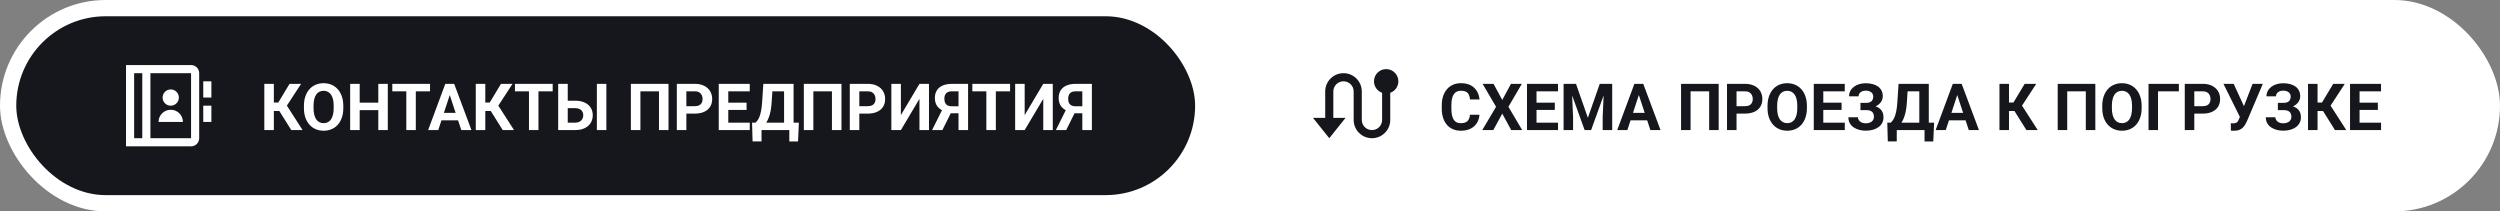
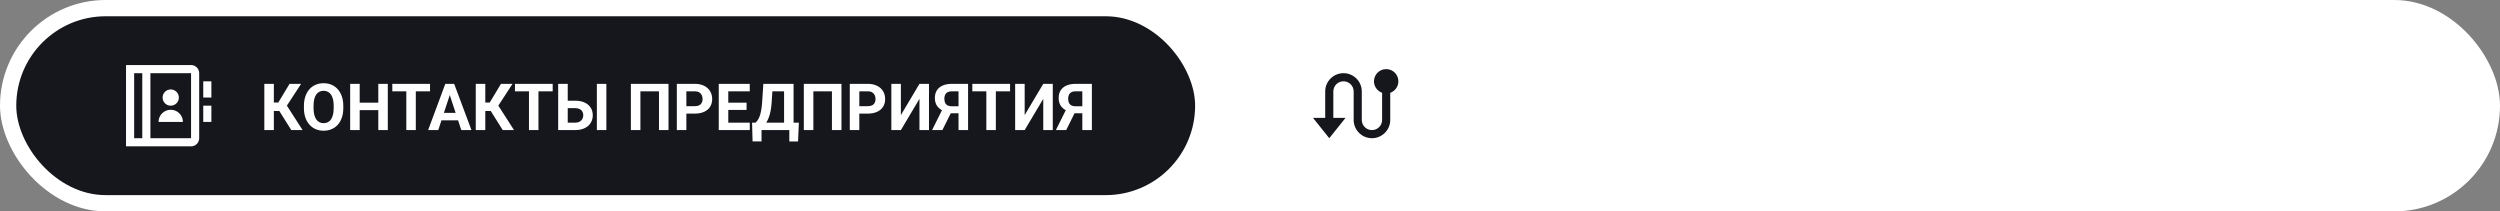
<svg xmlns="http://www.w3.org/2000/svg" width="615" height="52" viewBox="0 0 615 52" fill="none">
  <rect x="0" y="0" width="615" height="52" fill="#808080" stroke="none" />
  <rect width="615" height="52" rx="26" fill="white" />
  <rect x="4" y="4" width="290" height="44" rx="22" fill="#15171D" />
  <path d="M67.367 20.625V32H65.023V20.625H67.367ZM74.07 20.625L69.711 27.305H66.844L66.547 25.219H68.461L71.227 20.625H74.07ZM71.656 32L68.469 26.914L70.094 25.242L74.438 32H71.656ZM84.453 26.047V26.586C84.453 27.451 84.336 28.227 84.102 28.914C83.867 29.602 83.537 30.188 83.109 30.672C82.682 31.151 82.172 31.518 81.578 31.773C80.99 32.029 80.336 32.156 79.617 32.156C78.904 32.156 78.25 32.029 77.656 31.773C77.068 31.518 76.557 31.151 76.125 30.672C75.693 30.188 75.357 29.602 75.117 28.914C74.883 28.227 74.766 27.451 74.766 26.586V26.047C74.766 25.177 74.883 24.401 75.117 23.719C75.352 23.031 75.682 22.445 76.109 21.961C76.542 21.477 77.052 21.107 77.641 20.852C78.234 20.596 78.888 20.469 79.602 20.469C80.32 20.469 80.974 20.596 81.562 20.852C82.156 21.107 82.667 21.477 83.094 21.961C83.526 22.445 83.859 23.031 84.094 23.719C84.333 24.401 84.453 25.177 84.453 26.047ZM82.086 26.586V26.031C82.086 25.427 82.031 24.896 81.922 24.438C81.812 23.979 81.651 23.594 81.438 23.281C81.224 22.969 80.963 22.734 80.656 22.578C80.349 22.417 79.997 22.336 79.602 22.336C79.206 22.336 78.854 22.417 78.547 22.578C78.245 22.734 77.987 22.969 77.773 23.281C77.565 23.594 77.406 23.979 77.297 24.438C77.188 24.896 77.133 25.427 77.133 26.031V26.586C77.133 27.185 77.188 27.716 77.297 28.18C77.406 28.638 77.568 29.026 77.781 29.344C77.995 29.656 78.255 29.893 78.562 30.055C78.87 30.216 79.221 30.297 79.617 30.297C80.013 30.297 80.365 30.216 80.672 30.055C80.979 29.893 81.237 29.656 81.445 29.344C81.654 29.026 81.812 28.638 81.922 28.18C82.031 27.716 82.086 27.185 82.086 26.586ZM93.727 25.258V27.086H87.789V25.258H93.727ZM88.484 20.625V32H86.141V20.625H88.484ZM95.398 20.625V32H93.062V20.625H95.398ZM102.289 20.625V32H99.953V20.625H102.289ZM105.789 20.625V22.461H96.508V20.625H105.789ZM110.906 22.57L107.812 32H105.32L109.547 20.625H111.133L110.906 22.57ZM113.477 32L110.375 22.57L110.125 20.625H111.727L115.977 32H113.477ZM113.336 27.766V29.602H107.328V27.766H113.336ZM119.383 20.625V32H117.039V20.625H119.383ZM126.086 20.625L121.727 27.305H118.859L118.562 25.219H120.477L123.242 20.625H126.086ZM123.672 32L120.484 26.914L122.109 25.242L126.453 32H123.672ZM132.461 20.625V32H130.125V20.625H132.461ZM135.961 20.625V22.461H126.68V20.625H135.961ZM138.844 24.773H141.5C142.391 24.773 143.159 24.922 143.805 25.219C144.456 25.516 144.953 25.932 145.297 26.469C145.646 27.005 145.82 27.63 145.82 28.344C145.82 28.885 145.721 29.38 145.523 29.828C145.326 30.271 145.039 30.656 144.664 30.984C144.289 31.307 143.836 31.557 143.305 31.734C142.773 31.912 142.172 32 141.5 32H137.312V20.625H139.664V30.172H141.5C141.943 30.172 142.31 30.088 142.602 29.922C142.898 29.755 143.12 29.534 143.266 29.258C143.411 28.977 143.484 28.667 143.484 28.328C143.484 28.005 143.411 27.713 143.266 27.453C143.12 27.188 142.898 26.979 142.602 26.828C142.31 26.677 141.943 26.602 141.5 26.602H138.844V24.773ZM149.164 20.625V32H146.828V20.625H149.164ZM164.453 20.625V32H162.109V22.461H157.539V32H155.195V20.625H164.453ZM170.93 27.945H168.031V26.117H170.93C171.378 26.117 171.742 26.044 172.023 25.898C172.305 25.747 172.51 25.539 172.641 25.273C172.771 25.008 172.836 24.708 172.836 24.375C172.836 24.037 172.771 23.721 172.641 23.43C172.51 23.138 172.305 22.904 172.023 22.727C171.742 22.549 171.378 22.461 170.93 22.461H168.844V32H166.5V20.625H170.93C171.82 20.625 172.583 20.787 173.219 21.109C173.859 21.427 174.349 21.867 174.688 22.43C175.026 22.992 175.195 23.635 175.195 24.359C175.195 25.094 175.026 25.729 174.688 26.266C174.349 26.802 173.859 27.216 173.219 27.508C172.583 27.799 171.82 27.945 170.93 27.945ZM184.445 30.172V32H178.391V30.172H184.445ZM179.156 20.625V32H176.812V20.625H179.156ZM183.656 25.258V27.039H178.391V25.258H183.656ZM184.438 20.625V22.461H178.391V20.625H184.438ZM194.836 30.172V32H186.641V30.172H194.836ZM187.336 30.172V34.789H185.133L185.008 30.172H187.336ZM196.523 30.172L196.32 34.797H194.172V30.172H196.523ZM193.547 20.625V22.461H188.07V20.625H193.547ZM195.219 20.625V32H192.883V20.625H195.219ZM187.781 20.625H190.125L189.82 25.258C189.773 26.023 189.69 26.701 189.57 27.289C189.456 27.872 189.315 28.385 189.148 28.828C188.987 29.271 188.807 29.659 188.609 29.992C188.411 30.32 188.203 30.607 187.984 30.852C187.766 31.091 187.544 31.305 187.32 31.492C187.096 31.674 186.878 31.844 186.664 32H185.32V30.172H185.844C185.995 30.047 186.154 29.875 186.32 29.656C186.492 29.438 186.654 29.143 186.805 28.773C186.961 28.398 187.096 27.924 187.211 27.352C187.331 26.779 187.419 26.081 187.477 25.258L187.781 20.625ZM207 20.625V32H204.656V22.461H200.086V32H197.742V20.625H207ZM213.477 27.945H210.578V26.117H213.477C213.924 26.117 214.289 26.044 214.57 25.898C214.852 25.747 215.057 25.539 215.188 25.273C215.318 25.008 215.383 24.708 215.383 24.375C215.383 24.037 215.318 23.721 215.188 23.43C215.057 23.138 214.852 22.904 214.57 22.727C214.289 22.549 213.924 22.461 213.477 22.461H211.391V32H209.047V20.625H213.477C214.367 20.625 215.13 20.787 215.766 21.109C216.406 21.427 216.896 21.867 217.234 22.43C217.573 22.992 217.742 23.635 217.742 24.359C217.742 25.094 217.573 25.729 217.234 26.266C216.896 26.802 216.406 27.216 215.766 27.508C215.13 27.799 214.367 27.945 213.477 27.945ZM221.617 28.312L226.188 20.625H228.531V32H226.188V24.312L221.617 32H219.273V20.625H221.617V28.312ZM236.609 27.867H233.516L232.727 27.539C231.836 27.258 231.154 26.836 230.68 26.273C230.211 25.711 229.977 24.995 229.977 24.125C229.977 23.359 230.146 22.719 230.484 22.203C230.828 21.682 231.312 21.289 231.938 21.023C232.568 20.758 233.315 20.625 234.18 20.625H238.148V32H235.797V22.461H234.18C233.539 22.461 233.068 22.62 232.766 22.938C232.464 23.255 232.312 23.706 232.312 24.289C232.312 24.716 232.383 25.068 232.523 25.344C232.664 25.615 232.87 25.818 233.141 25.953C233.411 26.083 233.753 26.148 234.164 26.148H236.602L236.609 27.867ZM234.352 26.922L231.828 32H229.289L231.82 26.922H234.352ZM244.977 20.625V32H242.641V20.625H244.977ZM248.477 20.625V22.461H239.195V20.625H248.477ZM252.07 28.312L256.641 20.625H258.984V32H256.641V24.312L252.07 32H249.727V20.625H252.07V28.312ZM267.062 27.867H263.969L263.18 27.539C262.289 27.258 261.607 26.836 261.133 26.273C260.664 25.711 260.43 24.995 260.43 24.125C260.43 23.359 260.599 22.719 260.938 22.203C261.281 21.682 261.766 21.289 262.391 21.023C263.021 20.758 263.768 20.625 264.633 20.625H268.602V32H266.25V22.461H264.633C263.992 22.461 263.521 22.62 263.219 22.938C262.917 23.255 262.766 23.706 262.766 24.289C262.766 24.716 262.836 25.068 262.977 25.344C263.117 25.615 263.323 25.818 263.594 25.953C263.865 26.083 264.206 26.148 264.617 26.148H267.055L267.062 27.867ZM264.805 26.922L262.281 32H259.742L262.273 26.922H264.805Z" fill="white" />
  <path d="M31 16H47.005C48.107 16 49 16.898 49 17.991V34.009C49 35.109 48.107 36 47.005 36H31V16ZM35 18H33V34H35V18ZM37 34H47V18H37V34ZM39 30C39 28.343 40.343 27 42 27C43.657 27 45 28.343 45 30H39ZM42 26C40.895 26 40 25.105 40 24C40 22.895 40.895 22 42 22C43.105 22 44 22.895 44 24C44 25.105 43.105 26 42 26ZM50 20H52V24H50V20ZM50 26H52V30H50V26Z" fill="white" />
-   <rect x="298" y="4" width="313" height="44" rx="22" fill="white" />
-   <path d="M361.609 28.227H363.945C363.898 28.992 363.688 29.672 363.312 30.266C362.943 30.859 362.424 31.323 361.758 31.656C361.096 31.99 360.299 32.156 359.367 32.156C358.638 32.156 357.984 32.031 357.406 31.781C356.828 31.526 356.333 31.162 355.922 30.688C355.516 30.213 355.206 29.641 354.992 28.969C354.779 28.297 354.672 27.544 354.672 26.711V25.922C354.672 25.088 354.781 24.336 355 23.664C355.224 22.987 355.542 22.412 355.953 21.938C356.37 21.463 356.867 21.099 357.445 20.844C358.023 20.588 358.669 20.461 359.383 20.461C360.331 20.461 361.13 20.633 361.781 20.977C362.438 21.32 362.945 21.794 363.305 22.398C363.669 23.003 363.888 23.69 363.961 24.461H361.617C361.591 24.003 361.5 23.615 361.344 23.297C361.188 22.974 360.951 22.732 360.633 22.57C360.32 22.404 359.904 22.32 359.383 22.32C358.992 22.32 358.651 22.393 358.359 22.539C358.068 22.685 357.823 22.906 357.625 23.203C357.427 23.5 357.279 23.875 357.18 24.328C357.086 24.776 357.039 25.302 357.039 25.906V26.711C357.039 27.299 357.083 27.818 357.172 28.266C357.26 28.708 357.396 29.083 357.578 29.391C357.766 29.693 358.005 29.922 358.297 30.078C358.594 30.229 358.951 30.305 359.367 30.305C359.857 30.305 360.26 30.227 360.578 30.07C360.896 29.914 361.138 29.682 361.305 29.375C361.477 29.068 361.578 28.685 361.609 28.227ZM367.414 20.625L369.555 24.594L371.695 20.625H374.375L371.07 26.266L374.461 32H371.758L369.555 27.953L367.352 32H364.633L368.031 26.266L364.719 20.625H367.414ZM383.273 30.172V32H377.219V30.172H383.273ZM377.984 20.625V32H375.641V20.625H377.984ZM382.484 25.258V27.039H377.219V25.258H382.484ZM383.266 20.625V22.461H377.219V20.625H383.266ZM385.711 20.625H387.695L390.617 28.977L393.539 20.625H395.523L391.414 32H389.82L385.711 20.625ZM384.641 20.625H386.617L386.977 28.766V32H384.641V20.625ZM394.617 20.625H396.602V32H394.258V28.766L394.617 20.625ZM403.422 22.57L400.328 32H397.836L402.062 20.625H403.648L403.422 22.57ZM405.992 32L402.891 22.57L402.641 20.625H404.242L408.492 32H405.992ZM405.852 27.766V29.602H399.844V27.766H405.852ZM422.797 20.625V32H420.453V22.461H415.883V32H413.539V20.625H422.797ZM429.273 27.945H426.375V26.117H429.273C429.721 26.117 430.086 26.044 430.367 25.898C430.648 25.747 430.854 25.539 430.984 25.273C431.115 25.008 431.18 24.708 431.18 24.375C431.18 24.037 431.115 23.721 430.984 23.43C430.854 23.138 430.648 22.904 430.367 22.727C430.086 22.549 429.721 22.461 429.273 22.461H427.188V32H424.844V20.625H429.273C430.164 20.625 430.927 20.787 431.562 21.109C432.203 21.427 432.693 21.867 433.031 22.43C433.37 22.992 433.539 23.635 433.539 24.359C433.539 25.094 433.37 25.729 433.031 26.266C432.693 26.802 432.203 27.216 431.562 27.508C430.927 27.799 430.164 27.945 429.273 27.945ZM444.5 26.047V26.586C444.5 27.451 444.383 28.227 444.148 28.914C443.914 29.602 443.583 30.188 443.156 30.672C442.729 31.151 442.219 31.518 441.625 31.773C441.036 32.029 440.383 32.156 439.664 32.156C438.951 32.156 438.297 32.029 437.703 31.773C437.115 31.518 436.604 31.151 436.172 30.672C435.74 30.188 435.404 29.602 435.164 28.914C434.93 28.227 434.812 27.451 434.812 26.586V26.047C434.812 25.177 434.93 24.401 435.164 23.719C435.398 23.031 435.729 22.445 436.156 21.961C436.589 21.477 437.099 21.107 437.688 20.852C438.281 20.596 438.935 20.469 439.648 20.469C440.367 20.469 441.021 20.596 441.609 20.852C442.203 21.107 442.714 21.477 443.141 21.961C443.573 22.445 443.906 23.031 444.141 23.719C444.38 24.401 444.5 25.177 444.5 26.047ZM442.133 26.586V26.031C442.133 25.427 442.078 24.896 441.969 24.438C441.859 23.979 441.698 23.594 441.484 23.281C441.271 22.969 441.01 22.734 440.703 22.578C440.396 22.417 440.044 22.336 439.648 22.336C439.253 22.336 438.901 22.417 438.594 22.578C438.292 22.734 438.034 22.969 437.82 23.281C437.612 23.594 437.453 23.979 437.344 24.438C437.234 24.896 437.18 25.427 437.18 26.031V26.586C437.18 27.185 437.234 27.716 437.344 28.18C437.453 28.638 437.615 29.026 437.828 29.344C438.042 29.656 438.302 29.893 438.609 30.055C438.917 30.216 439.268 30.297 439.664 30.297C440.06 30.297 440.411 30.216 440.719 30.055C441.026 29.893 441.284 29.656 441.492 29.344C441.701 29.026 441.859 28.638 441.969 28.18C442.078 27.716 442.133 27.185 442.133 26.586ZM453.82 30.172V32H447.766V30.172H453.82ZM448.531 20.625V32H446.188V20.625H448.531ZM453.031 25.258V27.039H447.766V25.258H453.031ZM453.812 20.625V22.461H447.766V20.625H453.812ZM459.438 26.547H457.672V25.305H459.078C459.49 25.305 459.823 25.242 460.078 25.117C460.333 24.987 460.521 24.805 460.641 24.57C460.76 24.336 460.82 24.06 460.82 23.742C460.82 23.482 460.753 23.242 460.617 23.023C460.487 22.805 460.284 22.63 460.008 22.5C459.732 22.365 459.38 22.297 458.953 22.297C458.63 22.297 458.336 22.354 458.07 22.469C457.805 22.583 457.594 22.745 457.438 22.953C457.281 23.156 457.203 23.404 457.203 23.695H454.867C454.867 23.195 454.974 22.747 455.188 22.352C455.406 21.951 455.703 21.612 456.078 21.336C456.458 21.055 456.896 20.841 457.391 20.695C457.885 20.549 458.406 20.477 458.953 20.477C459.594 20.477 460.172 20.547 460.688 20.688C461.203 20.823 461.646 21.026 462.016 21.297C462.385 21.568 462.669 21.904 462.867 22.305C463.065 22.706 463.164 23.172 463.164 23.703C463.164 24.094 463.076 24.461 462.898 24.805C462.721 25.148 462.469 25.451 462.141 25.711C461.812 25.971 461.419 26.177 460.961 26.328C460.503 26.474 459.995 26.547 459.438 26.547ZM457.672 25.867H459.438C460.057 25.867 460.607 25.932 461.086 26.062C461.57 26.193 461.979 26.383 462.312 26.633C462.651 26.883 462.906 27.193 463.078 27.562C463.255 27.927 463.344 28.346 463.344 28.82C463.344 29.352 463.234 29.823 463.016 30.234C462.802 30.646 462.497 30.995 462.102 31.281C461.711 31.568 461.247 31.784 460.711 31.93C460.18 32.075 459.594 32.148 458.953 32.148C458.443 32.148 457.935 32.086 457.43 31.961C456.924 31.831 456.466 31.633 456.055 31.367C455.643 31.102 455.315 30.76 455.07 30.344C454.826 29.927 454.703 29.427 454.703 28.844H457.055C457.055 29.12 457.135 29.372 457.297 29.602C457.458 29.826 457.682 30.005 457.969 30.141C458.255 30.271 458.583 30.336 458.953 30.336C459.385 30.336 459.753 30.268 460.055 30.133C460.362 29.997 460.594 29.812 460.75 29.578C460.911 29.338 460.992 29.076 460.992 28.789C460.992 28.482 460.951 28.221 460.867 28.008C460.784 27.794 460.661 27.62 460.5 27.484C460.339 27.344 460.138 27.242 459.898 27.18C459.664 27.117 459.391 27.086 459.078 27.086H457.672V25.867ZM474.102 30.172V32H465.906V30.172H474.102ZM466.602 30.172V34.789H464.398L464.273 30.172H466.602ZM475.789 30.172L475.586 34.797H473.438V30.172H475.789ZM472.812 20.625V22.461H467.336V20.625H472.812ZM474.484 20.625V32H472.148V20.625H474.484ZM467.047 20.625H469.391L469.086 25.258C469.039 26.023 468.956 26.701 468.836 27.289C468.721 27.872 468.581 28.385 468.414 28.828C468.253 29.271 468.073 29.659 467.875 29.992C467.677 30.32 467.469 30.607 467.25 30.852C467.031 31.091 466.81 31.305 466.586 31.492C466.362 31.674 466.143 31.844 465.93 32H464.586V30.172H465.109C465.26 30.047 465.419 29.875 465.586 29.656C465.758 29.438 465.919 29.143 466.07 28.773C466.227 28.398 466.362 27.924 466.477 27.352C466.596 26.779 466.685 26.081 466.742 25.258L467.047 20.625ZM481.75 22.57L478.656 32H476.164L480.391 20.625H481.977L481.75 22.57ZM484.32 32L481.219 22.57L480.969 20.625H482.57L486.82 32H484.32ZM484.18 27.766V29.602H478.172V27.766H484.18ZM494.211 20.625V32H491.867V20.625H494.211ZM500.914 20.625L496.555 27.305H493.688L493.391 25.219H495.305L498.07 20.625H500.914ZM498.5 32L495.312 26.914L496.938 25.242L501.281 32H498.5ZM515.453 20.625V32H513.109V22.461H508.539V32H506.195V20.625H515.453ZM526.844 26.047V26.586C526.844 27.451 526.727 28.227 526.492 28.914C526.258 29.602 525.927 30.188 525.5 30.672C525.073 31.151 524.562 31.518 523.969 31.773C523.38 32.029 522.727 32.156 522.008 32.156C521.294 32.156 520.641 32.029 520.047 31.773C519.458 31.518 518.948 31.151 518.516 30.672C518.083 30.188 517.747 29.602 517.508 28.914C517.273 28.227 517.156 27.451 517.156 26.586V26.047C517.156 25.177 517.273 24.401 517.508 23.719C517.742 23.031 518.073 22.445 518.5 21.961C518.932 21.477 519.443 21.107 520.031 20.852C520.625 20.596 521.279 20.469 521.992 20.469C522.711 20.469 523.365 20.596 523.953 20.852C524.547 21.107 525.057 21.477 525.484 21.961C525.917 22.445 526.25 23.031 526.484 23.719C526.724 24.401 526.844 25.177 526.844 26.047ZM524.477 26.586V26.031C524.477 25.427 524.422 24.896 524.312 24.438C524.203 23.979 524.042 23.594 523.828 23.281C523.615 22.969 523.354 22.734 523.047 22.578C522.74 22.417 522.388 22.336 521.992 22.336C521.596 22.336 521.245 22.417 520.938 22.578C520.635 22.734 520.378 22.969 520.164 23.281C519.956 23.594 519.797 23.979 519.688 24.438C519.578 24.896 519.523 25.427 519.523 26.031V26.586C519.523 27.185 519.578 27.716 519.688 28.18C519.797 28.638 519.958 29.026 520.172 29.344C520.385 29.656 520.646 29.893 520.953 30.055C521.26 30.216 521.612 30.297 522.008 30.297C522.404 30.297 522.755 30.216 523.062 30.055C523.37 29.893 523.628 29.656 523.836 29.344C524.044 29.026 524.203 28.638 524.312 28.18C524.422 27.716 524.477 27.185 524.477 26.586ZM536 20.625V22.461H530.875V32H528.539V20.625H536ZM541.883 27.945H538.984V26.117H541.883C542.331 26.117 542.695 26.044 542.977 25.898C543.258 25.747 543.464 25.539 543.594 25.273C543.724 25.008 543.789 24.708 543.789 24.375C543.789 24.037 543.724 23.721 543.594 23.43C543.464 23.138 543.258 22.904 542.977 22.727C542.695 22.549 542.331 22.461 541.883 22.461H539.797V32H537.453V20.625H541.883C542.773 20.625 543.536 20.787 544.172 21.109C544.812 21.427 545.302 21.867 545.641 22.43C545.979 22.992 546.148 23.635 546.148 24.359C546.148 25.094 545.979 25.729 545.641 26.266C545.302 26.802 544.812 27.216 544.172 27.508C543.536 27.799 542.773 27.945 541.883 27.945ZM551.336 27.875L554.133 20.625H556.656L552.758 29.797C552.622 30.109 552.466 30.409 552.289 30.695C552.117 30.977 551.911 31.229 551.672 31.453C551.432 31.672 551.146 31.846 550.812 31.977C550.479 32.102 550.081 32.164 549.617 32.164C549.503 32.164 549.362 32.161 549.195 32.156C549.029 32.151 548.896 32.143 548.797 32.133L548.781 30.305C548.844 30.32 548.943 30.331 549.078 30.336C549.214 30.336 549.312 30.336 549.375 30.336C549.682 30.336 549.924 30.292 550.102 30.203C550.279 30.115 550.419 29.99 550.523 29.828C550.633 29.662 550.729 29.466 550.812 29.242L551.336 27.875ZM549.484 20.625L552.078 26.258L552.805 28.844L551.062 28.875L546.969 20.625H549.484ZM562.125 26.547H560.359V25.305H561.766C562.177 25.305 562.51 25.242 562.766 25.117C563.021 24.987 563.208 24.805 563.328 24.57C563.448 24.336 563.508 24.06 563.508 23.742C563.508 23.482 563.44 23.242 563.305 23.023C563.174 22.805 562.971 22.63 562.695 22.5C562.419 22.365 562.068 22.297 561.641 22.297C561.318 22.297 561.023 22.354 560.758 22.469C560.492 22.583 560.281 22.745 560.125 22.953C559.969 23.156 559.891 23.404 559.891 23.695H557.555C557.555 23.195 557.661 22.747 557.875 22.352C558.094 21.951 558.391 21.612 558.766 21.336C559.146 21.055 559.583 20.841 560.078 20.695C560.573 20.549 561.094 20.477 561.641 20.477C562.281 20.477 562.859 20.547 563.375 20.688C563.891 20.823 564.333 21.026 564.703 21.297C565.073 21.568 565.357 21.904 565.555 22.305C565.753 22.706 565.852 23.172 565.852 23.703C565.852 24.094 565.763 24.461 565.586 24.805C565.409 25.148 565.156 25.451 564.828 25.711C564.5 25.971 564.107 26.177 563.648 26.328C563.19 26.474 562.682 26.547 562.125 26.547ZM560.359 25.867H562.125C562.745 25.867 563.294 25.932 563.773 26.062C564.258 26.193 564.667 26.383 565 26.633C565.339 26.883 565.594 27.193 565.766 27.562C565.943 27.927 566.031 28.346 566.031 28.82C566.031 29.352 565.922 29.823 565.703 30.234C565.49 30.646 565.185 30.995 564.789 31.281C564.398 31.568 563.935 31.784 563.398 31.93C562.867 32.075 562.281 32.148 561.641 32.148C561.13 32.148 560.622 32.086 560.117 31.961C559.612 31.831 559.154 31.633 558.742 31.367C558.331 31.102 558.003 30.76 557.758 30.344C557.513 29.927 557.391 29.427 557.391 28.844H559.742C559.742 29.12 559.823 29.372 559.984 29.602C560.146 29.826 560.37 30.005 560.656 30.141C560.943 30.271 561.271 30.336 561.641 30.336C562.073 30.336 562.44 30.268 562.742 30.133C563.049 29.997 563.281 29.812 563.438 29.578C563.599 29.338 563.68 29.076 563.68 28.789C563.68 28.482 563.638 28.221 563.555 28.008C563.471 27.794 563.349 27.62 563.188 27.484C563.026 27.344 562.826 27.242 562.586 27.18C562.352 27.117 562.078 27.086 561.766 27.086H560.359V25.867ZM570.117 20.625V32H567.773V20.625H570.117ZM576.82 20.625L572.461 27.305H569.594L569.297 25.219H571.211L573.977 20.625H576.82ZM574.406 32L571.219 26.914L572.844 25.242L577.188 32H574.406ZM585.742 30.172V32H579.688V30.172H585.742ZM580.453 20.625V32H578.109V20.625H580.453ZM584.953 25.258V27.039H579.688V25.258H584.953ZM585.734 20.625V22.461H579.688V20.625H585.734Z" fill="#15171D" />
  <path d="M326 29V22.5C326 20.015 328.015 18 330.5 18C332.985 18 335 20.015 335 22.5V29.5C335 30.881 336.119 32 337.5 32C338.881 32 340 30.881 340 29.5V22.829C338.835 22.418 338 21.306 338 20C338 18.343 339.343 17 341 17C342.657 17 344 18.343 344 20C344 21.306 343.165 22.418 342 22.829V29.5C342 31.985 339.985 34 337.5 34C335.015 34 333 31.985 333 29.5V22.5C333 21.119 331.881 20 330.5 20C329.119 20 328 21.119 328 22.5V29H331L327 34L323 29H326Z" fill="#15171D" />
</svg>